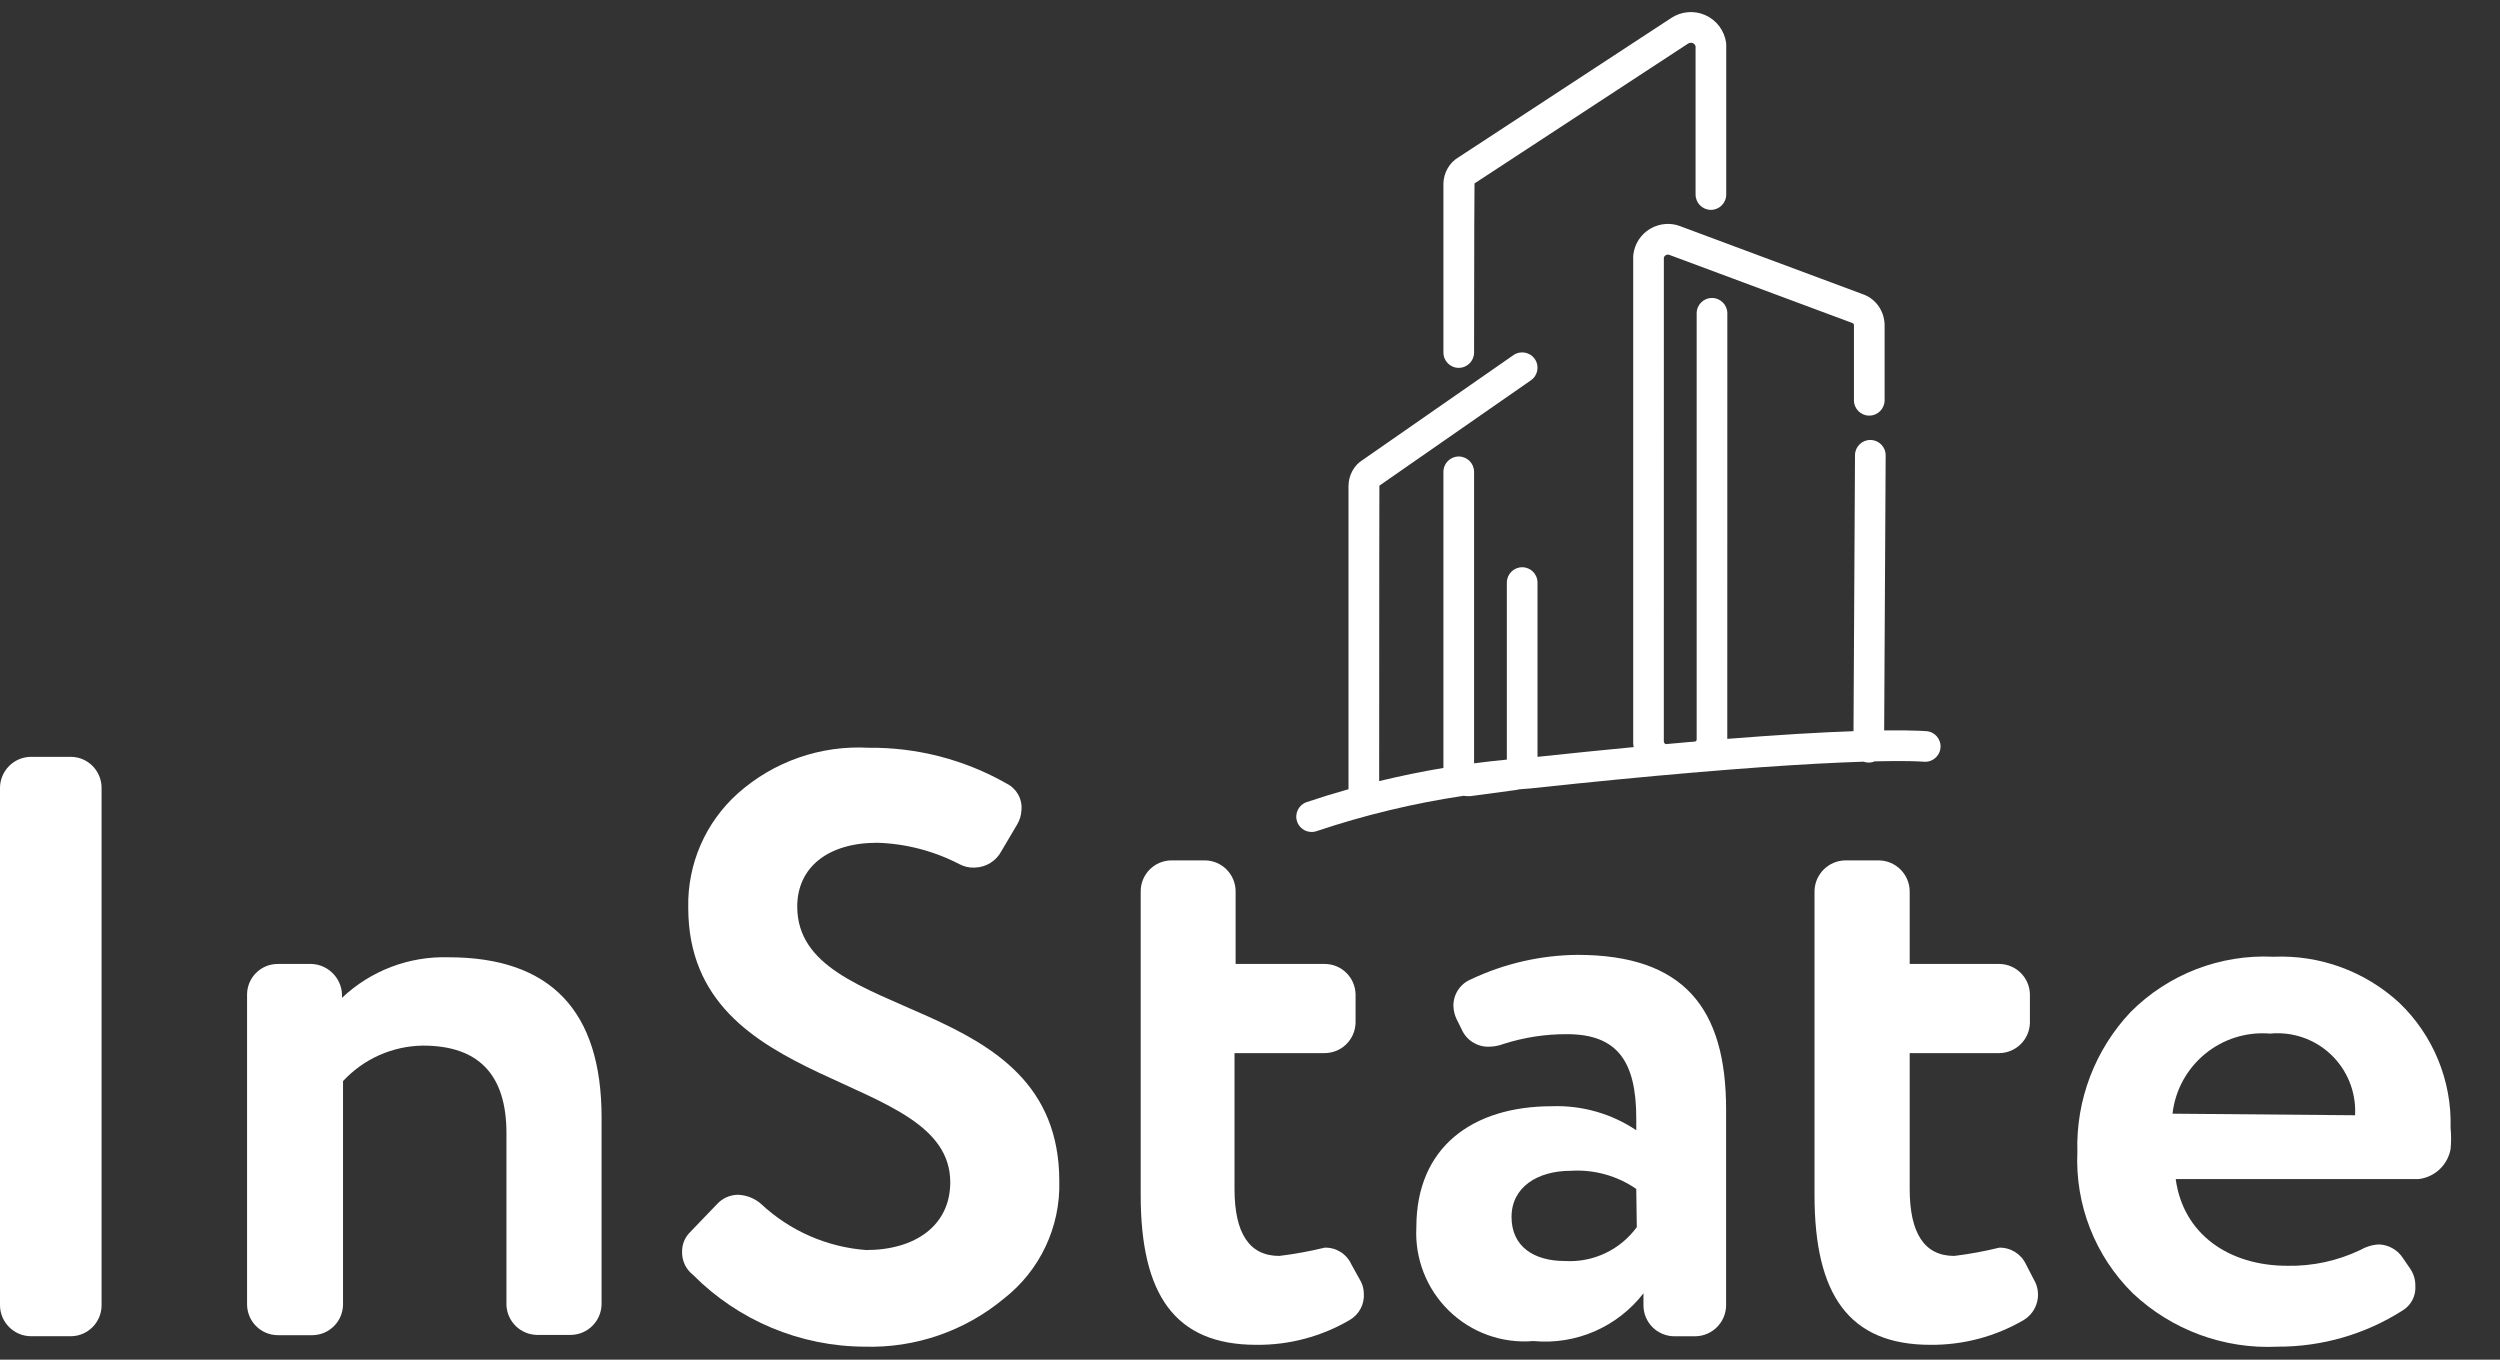
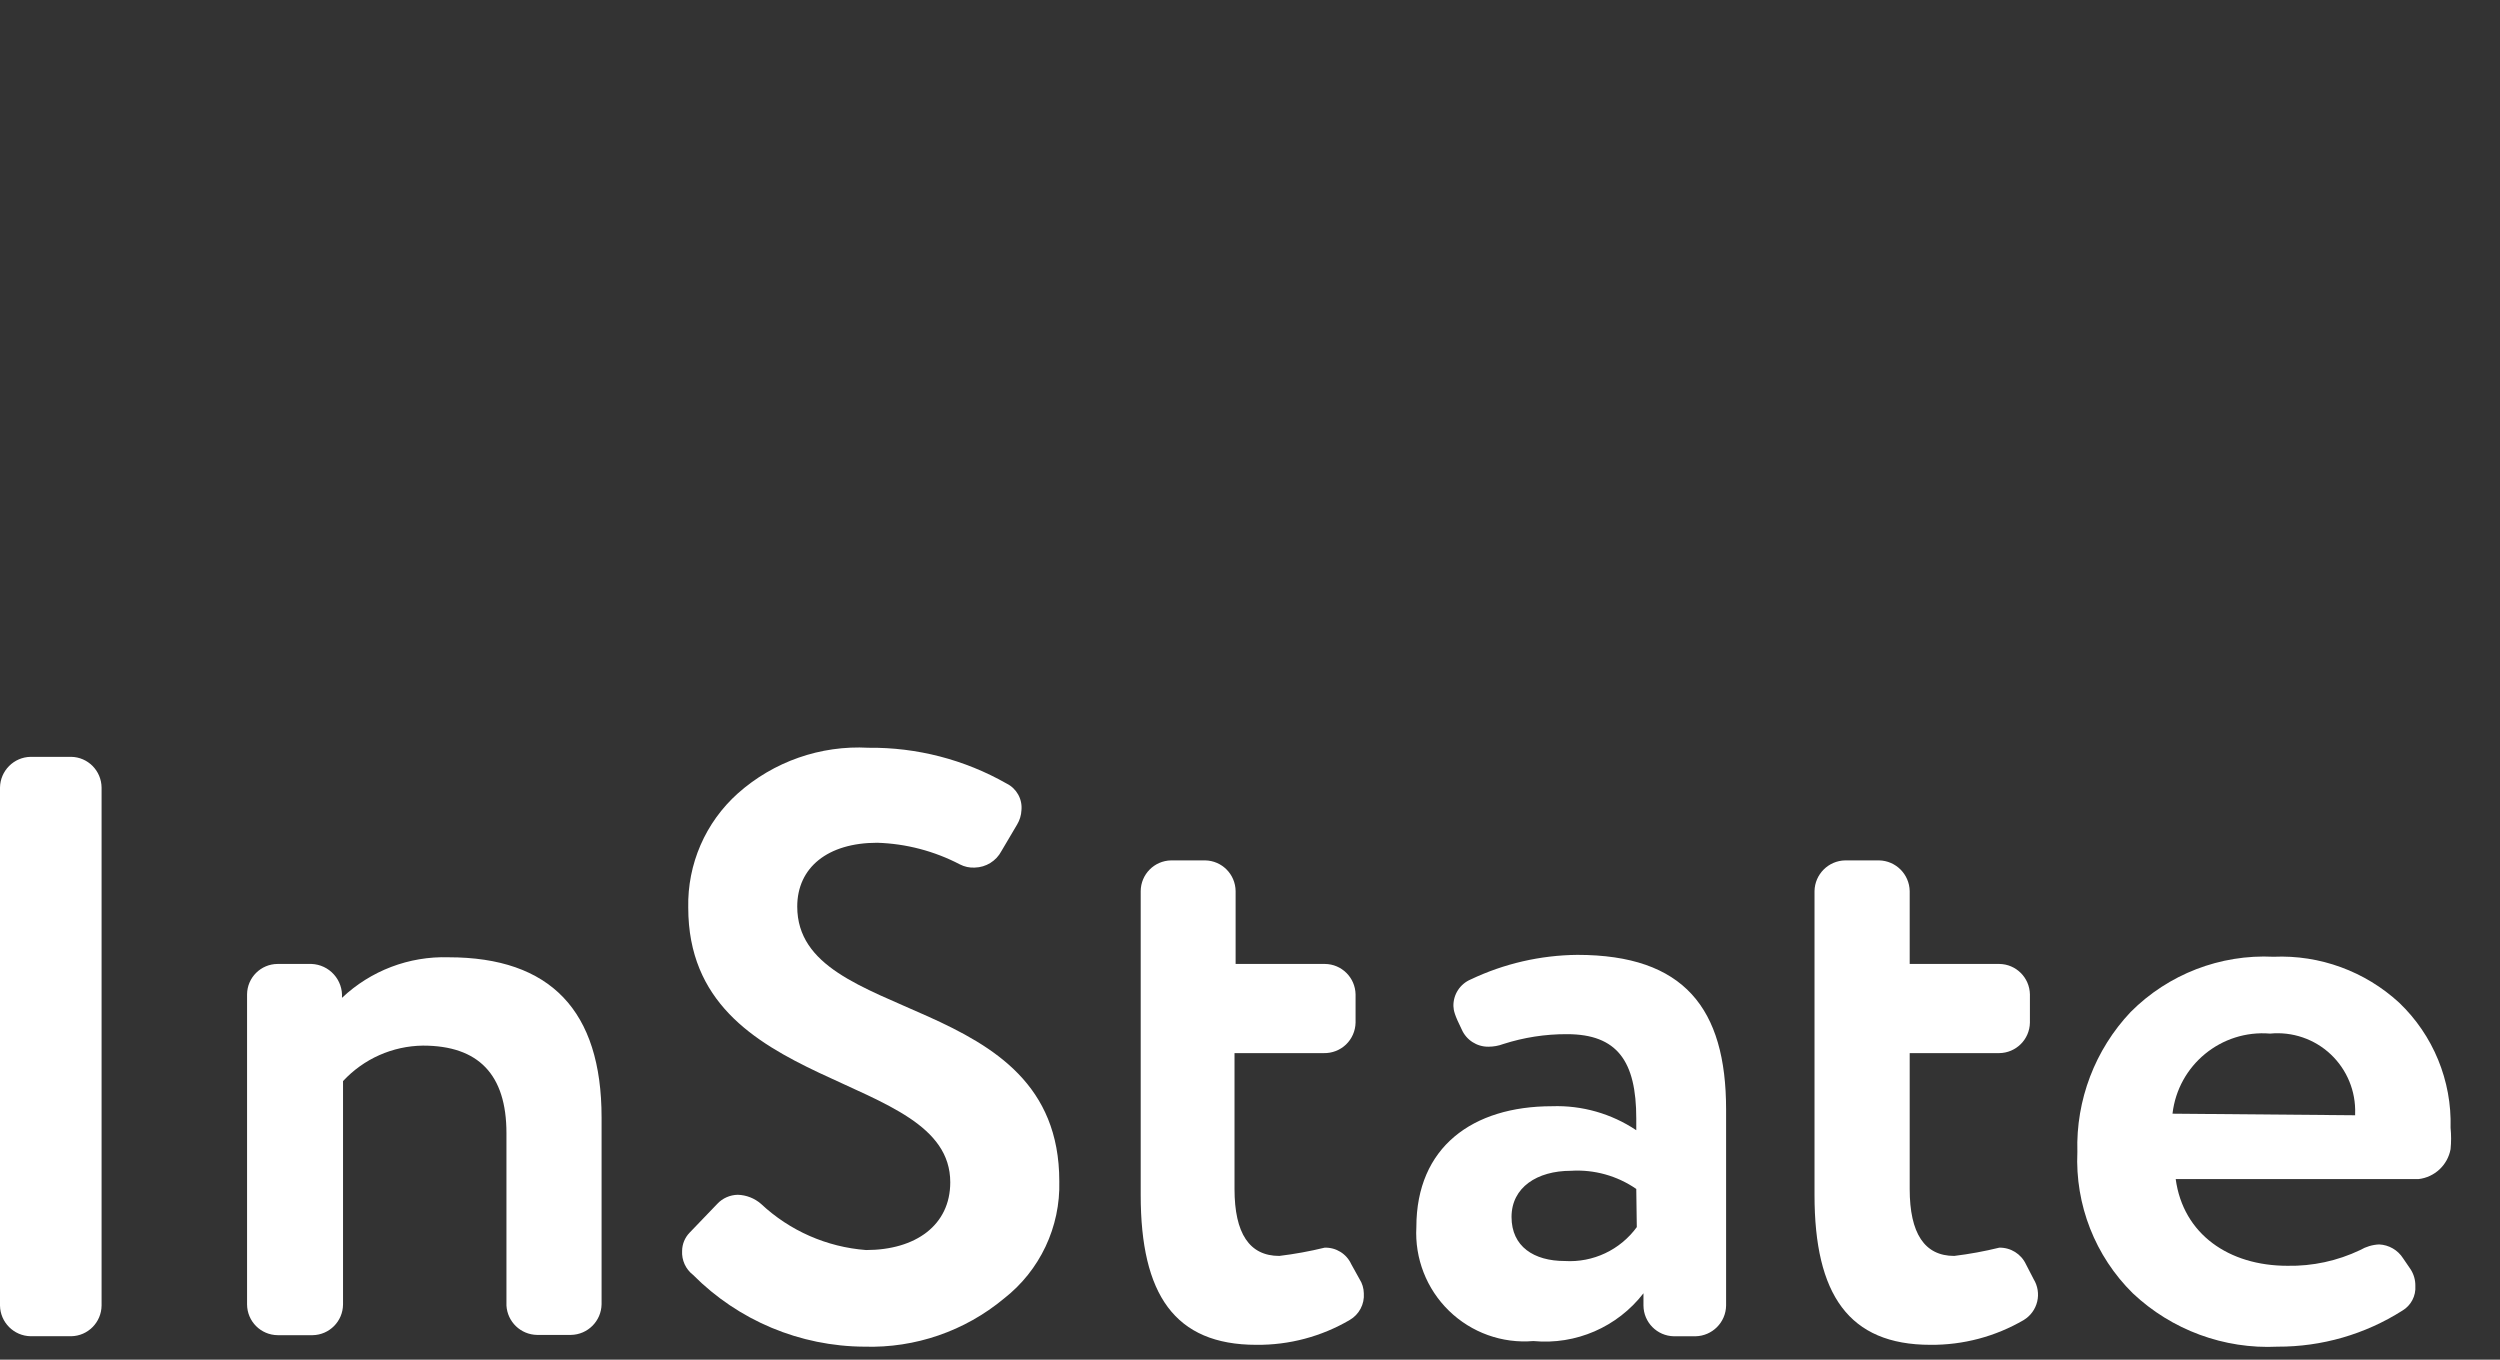
<svg xmlns="http://www.w3.org/2000/svg" width="57" height="31" viewBox="0 0 57 31" fill="none">
  <rect x="0" y="0" width="57" height="31" fill="#333333" stroke="none" />
  <path d="M2.316 29.767C2.312 30.149 2.005 30.46 1.623 30.466H0.699C0.316 30.46 0.006 30.15 0 29.767V17.956C0.006 17.572 0.316 17.262 0.699 17.256H1.623C2.005 17.262 2.312 17.573 2.316 17.956V29.767Z" fill="white" />
  <path d="M11.547 25.836C11.547 24.497 10.908 23.84 9.644 23.84C8.951 23.848 8.292 24.141 7.821 24.649V29.742C7.818 30.125 7.51 30.436 7.128 30.442H6.332C5.947 30.439 5.636 30.128 5.633 29.742V22.672C5.636 22.288 5.948 21.978 6.332 21.978H7.104C7.299 21.986 7.483 22.072 7.613 22.218C7.744 22.363 7.81 22.556 7.797 22.751C8.452 22.131 9.327 21.798 10.228 21.826C12.549 21.826 13.716 23.043 13.716 25.477V29.736C13.71 30.12 13.401 30.43 13.017 30.436H12.245C11.873 30.43 11.569 30.139 11.547 29.767V25.836Z" fill="white" />
  <path d="M16.354 27.448C16.475 27.318 16.645 27.244 16.822 27.241C17.017 27.247 17.204 27.32 17.351 27.448C18.006 28.062 18.851 28.433 19.746 28.501C20.876 28.501 21.666 27.935 21.666 26.956C21.666 24.369 15.692 24.978 15.692 20.694C15.671 19.702 16.084 18.751 16.822 18.09C17.639 17.363 18.709 16.989 19.8 17.049C20.903 17.037 21.99 17.318 22.949 17.864C23.178 17.976 23.314 18.219 23.289 18.473C23.284 18.587 23.25 18.698 23.192 18.796L22.833 19.404C22.714 19.631 22.481 19.775 22.225 19.781C22.107 19.788 21.99 19.762 21.885 19.708C21.302 19.404 20.658 19.235 20.001 19.215C18.87 19.215 18.177 19.781 18.177 20.67C18.177 23.402 24.152 22.538 24.152 26.931C24.18 27.974 23.711 28.968 22.888 29.609C21.997 30.349 20.867 30.739 19.709 30.704C18.241 30.697 16.836 30.109 15.801 29.067C15.633 28.937 15.54 28.732 15.552 28.519C15.554 28.365 15.615 28.217 15.722 28.106L16.354 27.448Z" fill="white" />
  <path d="M30.998 29.165C31.06 29.261 31.093 29.373 31.095 29.487C31.114 29.735 30.988 29.972 30.773 30.096C30.128 30.474 29.393 30.669 28.646 30.662C26.78 30.662 26.008 29.511 26.008 27.248V20.317C26.011 19.934 26.318 19.624 26.701 19.617H27.479C27.861 19.624 28.168 19.934 28.172 20.317V21.978H30.208C30.59 21.981 30.9 22.289 30.907 22.672V23.317C30.903 23.505 30.825 23.684 30.689 23.815C30.553 23.945 30.371 24.015 30.183 24.011H28.147V27.108C28.147 28.124 28.488 28.635 29.168 28.635C29.516 28.593 29.861 28.53 30.201 28.447C30.462 28.438 30.701 28.587 30.809 28.824L30.998 29.165Z" fill="white" />
-   <path d="M32.293 27.978C32.293 26.153 33.575 25.222 35.386 25.222C36.068 25.198 36.74 25.39 37.307 25.769V25.502C37.307 24.199 36.876 23.579 35.727 23.579C35.234 23.577 34.744 23.653 34.274 23.804C34.165 23.845 34.05 23.865 33.934 23.865C33.67 23.867 33.431 23.711 33.326 23.469L33.211 23.238C33.166 23.145 33.142 23.043 33.138 22.94C33.132 22.675 33.289 22.434 33.533 22.331C34.293 21.97 35.122 21.779 35.964 21.771C38.395 21.771 39.355 22.988 39.355 25.295V29.767C39.349 30.151 39.04 30.46 38.656 30.467H38.164C37.782 30.46 37.474 30.15 37.471 29.767V29.487C36.876 30.257 35.929 30.668 34.961 30.576C34.25 30.636 33.548 30.384 33.036 29.885C32.525 29.387 32.254 28.692 32.293 27.978ZM37.307 27.108C36.871 26.807 36.347 26.661 35.818 26.694C35.046 26.694 34.463 27.072 34.463 27.747C34.463 28.422 34.973 28.751 35.678 28.751C36.321 28.79 36.939 28.499 37.319 27.978L37.307 27.108Z" fill="white" />
+   <path d="M32.293 27.978C32.293 26.153 33.575 25.222 35.386 25.222C36.068 25.198 36.74 25.39 37.307 25.769V25.502C37.307 24.199 36.876 23.579 35.727 23.579C35.234 23.577 34.744 23.653 34.274 23.804C34.165 23.845 34.05 23.865 33.934 23.865C33.67 23.867 33.431 23.711 33.326 23.469C33.166 23.145 33.142 23.043 33.138 22.94C33.132 22.675 33.289 22.434 33.533 22.331C34.293 21.97 35.122 21.779 35.964 21.771C38.395 21.771 39.355 22.988 39.355 25.295V29.767C39.349 30.151 39.04 30.46 38.656 30.467H38.164C37.782 30.46 37.474 30.15 37.471 29.767V29.487C36.876 30.257 35.929 30.668 34.961 30.576C34.25 30.636 33.548 30.384 33.036 29.885C32.525 29.387 32.254 28.692 32.293 27.978ZM37.307 27.108C36.871 26.807 36.347 26.661 35.818 26.694C35.046 26.694 34.463 27.072 34.463 27.747C34.463 28.422 34.973 28.751 35.678 28.751C36.321 28.79 36.939 28.499 37.319 27.978L37.307 27.108Z" fill="white" />
  <path d="M46.367 29.165C46.461 29.318 46.49 29.502 46.448 29.677C46.406 29.852 46.296 30.002 46.142 30.096C45.497 30.473 44.762 30.668 44.015 30.662C42.149 30.662 41.371 29.511 41.371 27.248V20.317C41.378 19.933 41.687 19.624 42.07 19.617H42.842C43.225 19.624 43.534 19.933 43.541 20.317V21.978H45.583C45.965 21.981 46.275 22.289 46.282 22.672V23.317C46.275 23.7 45.965 24.007 45.583 24.011H43.541V27.108C43.541 28.124 43.881 28.635 44.556 28.635C44.902 28.593 45.245 28.53 45.583 28.447C45.842 28.441 46.081 28.589 46.191 28.824L46.367 29.165Z" fill="white" />
  <path d="M53.812 28.501C53.944 28.424 54.092 28.38 54.244 28.373C54.467 28.383 54.671 28.501 54.791 28.69L54.961 28.939C55.034 29.052 55.072 29.183 55.07 29.317C55.086 29.547 54.971 29.766 54.773 29.883C53.922 30.423 52.935 30.708 51.928 30.704C50.709 30.764 49.517 30.325 48.628 29.487C47.769 28.64 47.31 27.468 47.364 26.262C47.329 25.08 47.767 23.932 48.579 23.073C49.438 22.211 50.622 21.754 51.837 21.814C52.892 21.768 53.922 22.145 54.7 22.86C55.477 23.602 55.904 24.64 55.873 25.714C55.889 25.876 55.889 26.039 55.873 26.201C55.806 26.564 55.51 26.841 55.143 26.883H49.606C49.777 28.142 50.822 28.86 52.153 28.86C52.726 28.871 53.294 28.748 53.812 28.501ZM53.697 25.428V25.392C53.715 24.882 53.512 24.389 53.141 24.039C52.77 23.689 52.265 23.517 51.758 23.566C50.646 23.474 49.661 24.282 49.533 25.392L53.697 25.428Z" fill="white" />
-   <path d="M38.316 5.16L42.453 6.701C42.749 6.796 42.955 7.066 42.969 7.393V9.127C42.969 9.32 42.812 9.476 42.619 9.476C42.426 9.476 42.27 9.32 42.27 9.127L42.27 7.408C42.269 7.389 42.257 7.372 42.224 7.361L38.063 5.812C38.035 5.8 38.005 5.803 37.98 5.818C37.958 5.83 37.942 5.851 37.936 5.875L37.935 16.9C37.934 16.917 37.94 16.934 37.952 16.947C37.96 16.956 37.971 16.963 37.983 16.966C38.126 16.953 38.267 16.94 38.405 16.928L38.558 16.914L38.562 16.915C38.591 16.912 38.621 16.909 38.65 16.907C38.654 16.905 38.659 16.902 38.663 16.899C38.675 16.887 38.683 16.872 38.684 16.879V7.143C38.684 6.95 38.84 6.794 39.033 6.794C39.226 6.794 39.383 6.95 39.383 7.143L39.382 16.846C40.551 16.754 41.503 16.697 42.26 16.671L42.294 10.378C42.295 10.185 42.452 10.03 42.645 10.031C42.838 10.032 42.994 10.189 42.993 10.382L42.959 16.653C43.277 16.649 43.548 16.653 43.773 16.662C43.851 16.665 43.901 16.669 43.929 16.671C44.121 16.689 44.262 16.86 44.243 17.052C44.225 17.244 44.054 17.385 43.862 17.367C43.848 17.366 43.81 17.363 43.744 17.36C43.505 17.35 43.175 17.349 42.742 17.359C42.7 17.377 42.654 17.387 42.605 17.387C42.565 17.387 42.526 17.379 42.49 17.366C42.183 17.376 41.832 17.391 41.434 17.412C40.656 17.454 39.762 17.517 38.742 17.603C38.704 17.61 38.665 17.613 38.627 17.613C37.529 17.706 36.289 17.826 34.895 17.976L34.644 17.996C34.606 18.005 34.565 18.013 34.522 18.018C34.527 18.018 34.426 18.03 34.394 18.035L33.543 18.15L33.496 18.153C33.452 18.153 33.41 18.151 33.37 18.144C32.231 18.314 31.109 18.584 30.015 18.951C29.832 19.012 29.634 18.913 29.573 18.73C29.512 18.548 29.61 18.349 29.793 18.288C30.108 18.182 30.426 18.084 30.746 17.994L30.746 11.079C30.747 10.834 30.874 10.607 31.066 10.489L34.506 8.097C34.665 7.987 34.883 8.026 34.993 8.185C35.103 8.343 35.064 8.561 34.905 8.671L31.45 11.073C31.448 11.074 31.446 13.319 31.445 17.809C31.93 17.692 32.419 17.591 32.91 17.509L32.91 10.758C32.91 10.565 33.066 10.408 33.259 10.408C33.452 10.408 33.609 10.565 33.609 10.758L33.609 17.404C33.858 17.371 34.107 17.343 34.356 17.319L34.356 13.283C34.356 13.09 34.513 12.933 34.706 12.933C34.899 12.933 35.055 13.09 35.055 13.283L35.055 17.256C35.84 17.172 36.57 17.099 37.247 17.034C37.237 16.982 37.234 16.93 37.237 16.879V5.847L37.24 5.806C37.269 5.56 37.411 5.342 37.624 5.216C37.837 5.09 38.097 5.071 38.316 5.16ZM38.879 0.344C39.135 0.457 39.315 0.695 39.355 0.972L39.358 1.021V4.435C39.358 4.628 39.202 4.785 39.009 4.785C38.816 4.785 38.659 4.628 38.659 4.435V1.055C38.65 1.023 38.627 0.997 38.597 0.984C38.562 0.968 38.521 0.972 38.483 0.997L33.619 4.182C33.615 4.185 33.611 5.47 33.609 8.038C33.609 8.231 33.452 8.387 33.259 8.387C33.066 8.387 32.91 8.231 32.91 8.038L32.91 4.183C32.916 3.934 33.05 3.707 33.25 3.589L38.095 0.416C38.326 0.259 38.623 0.231 38.879 0.344Z" fill="white" />
</svg>